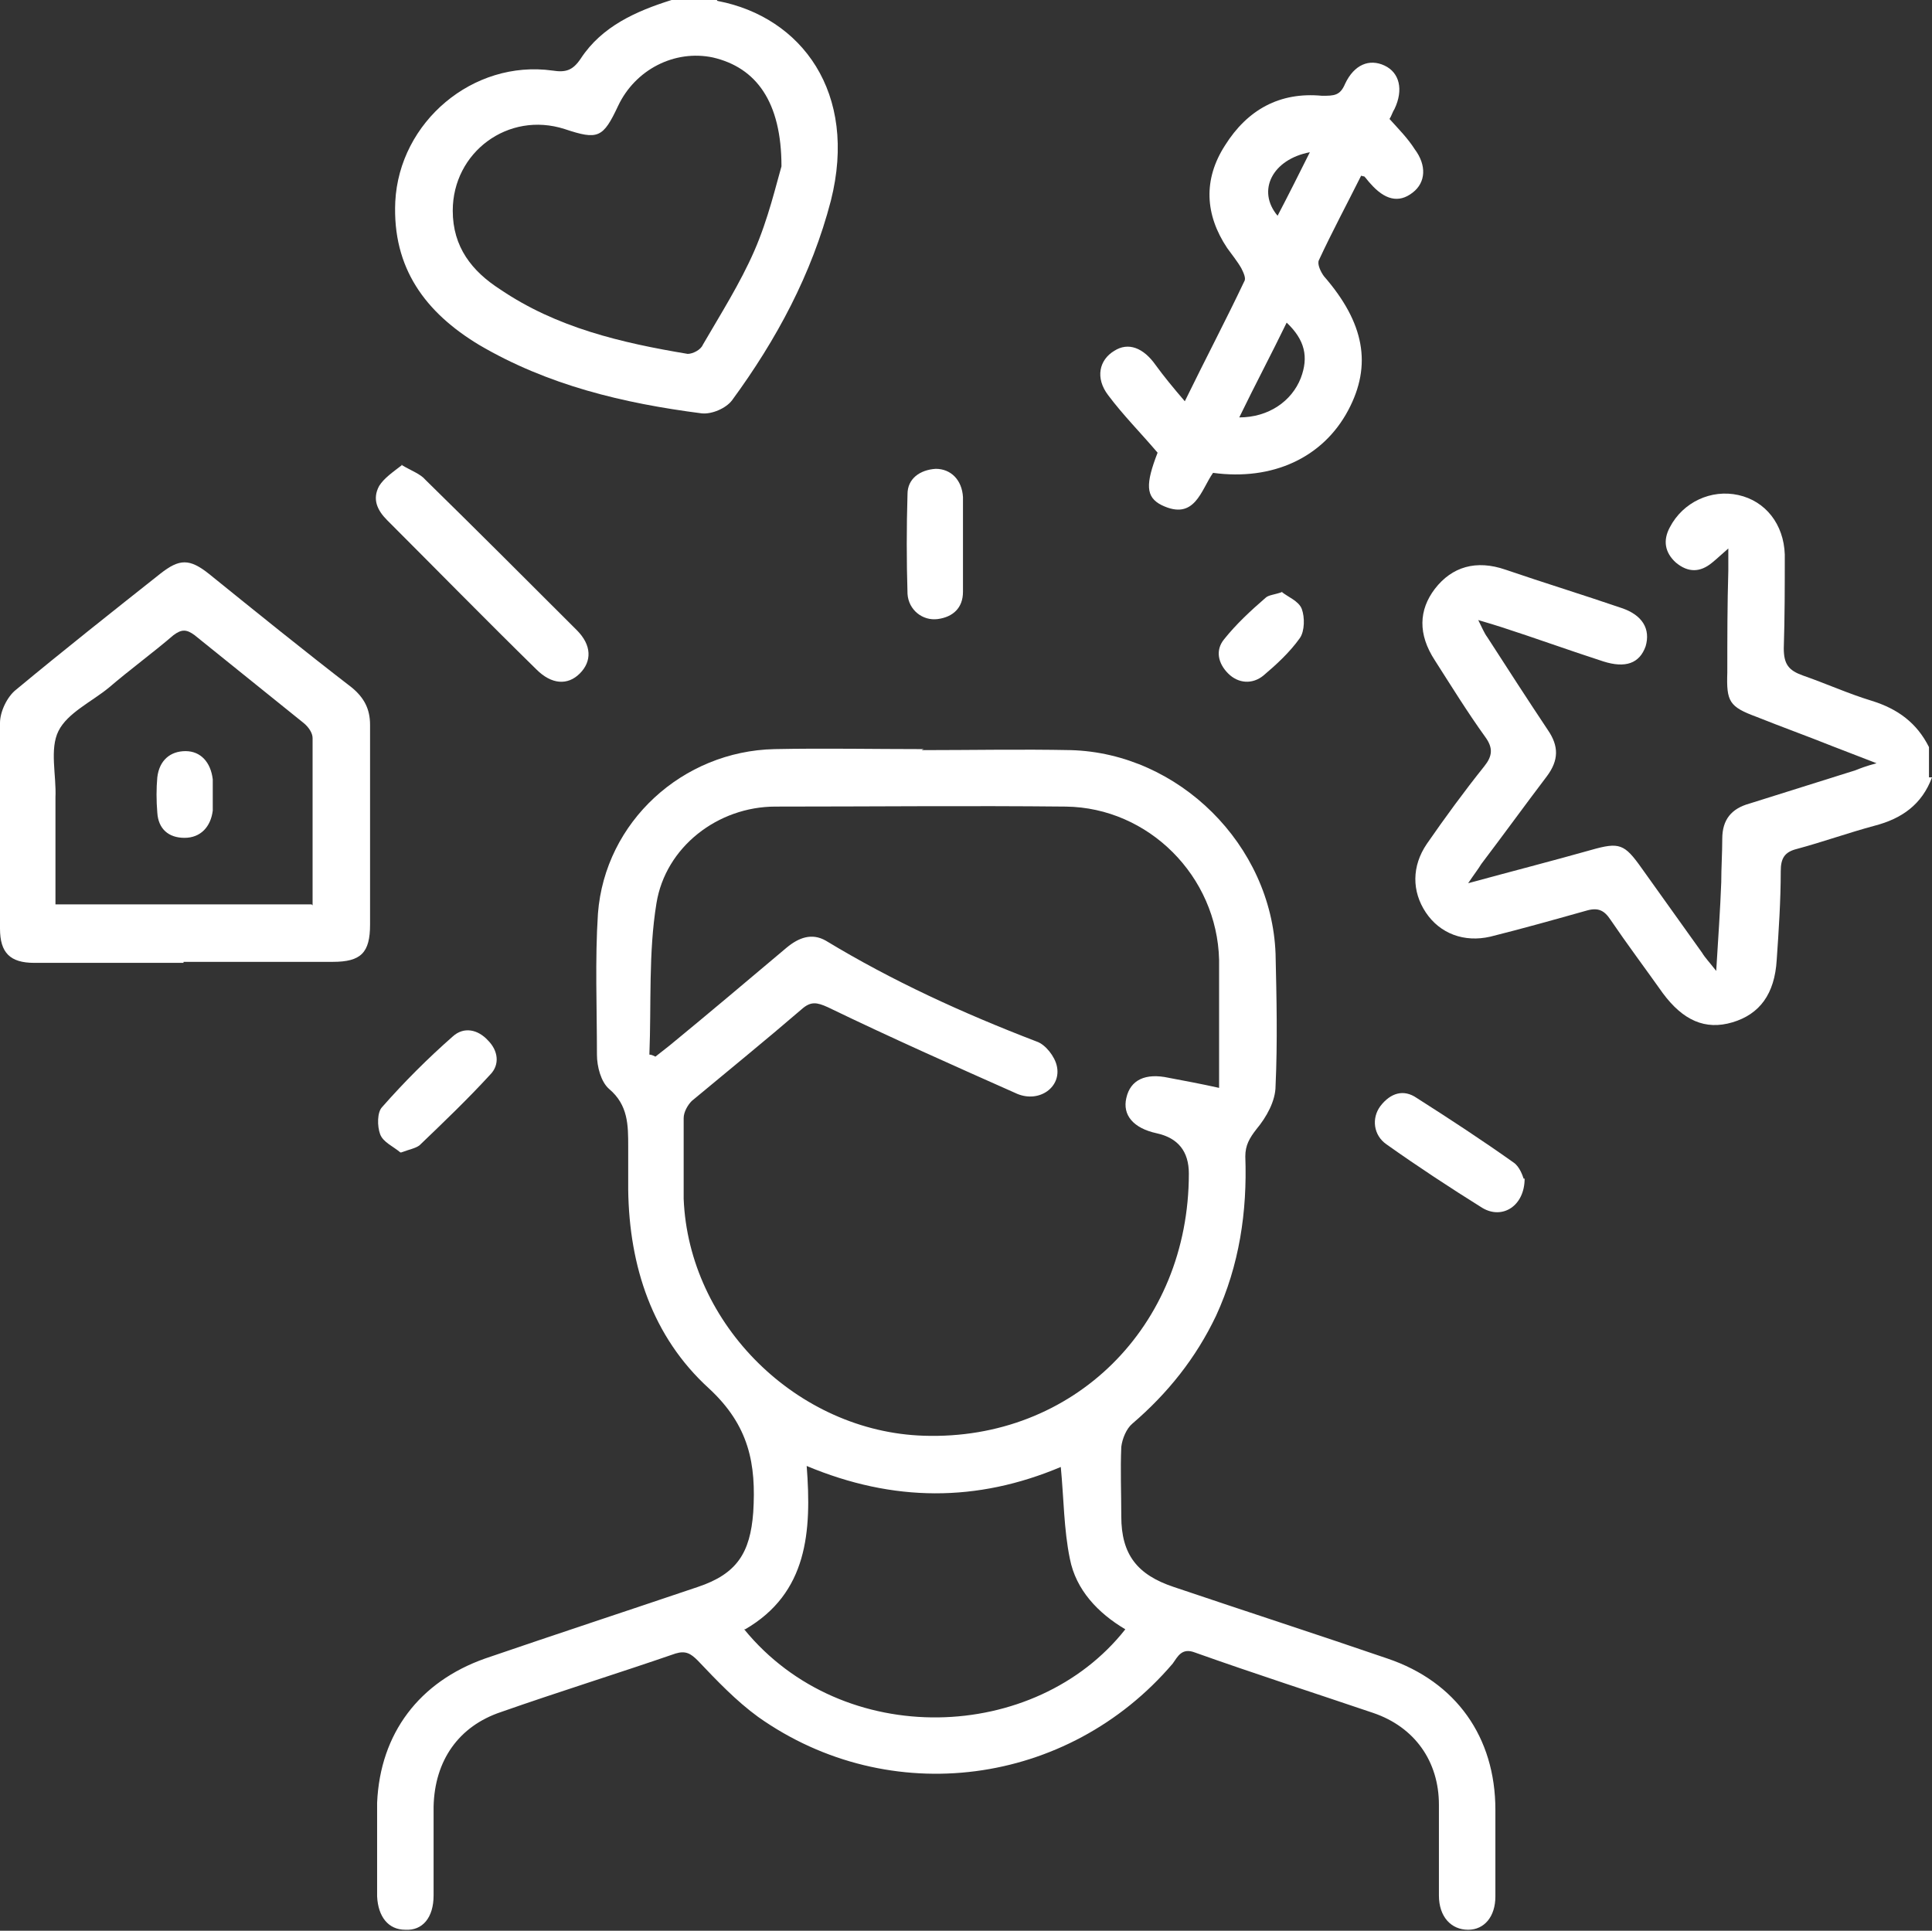
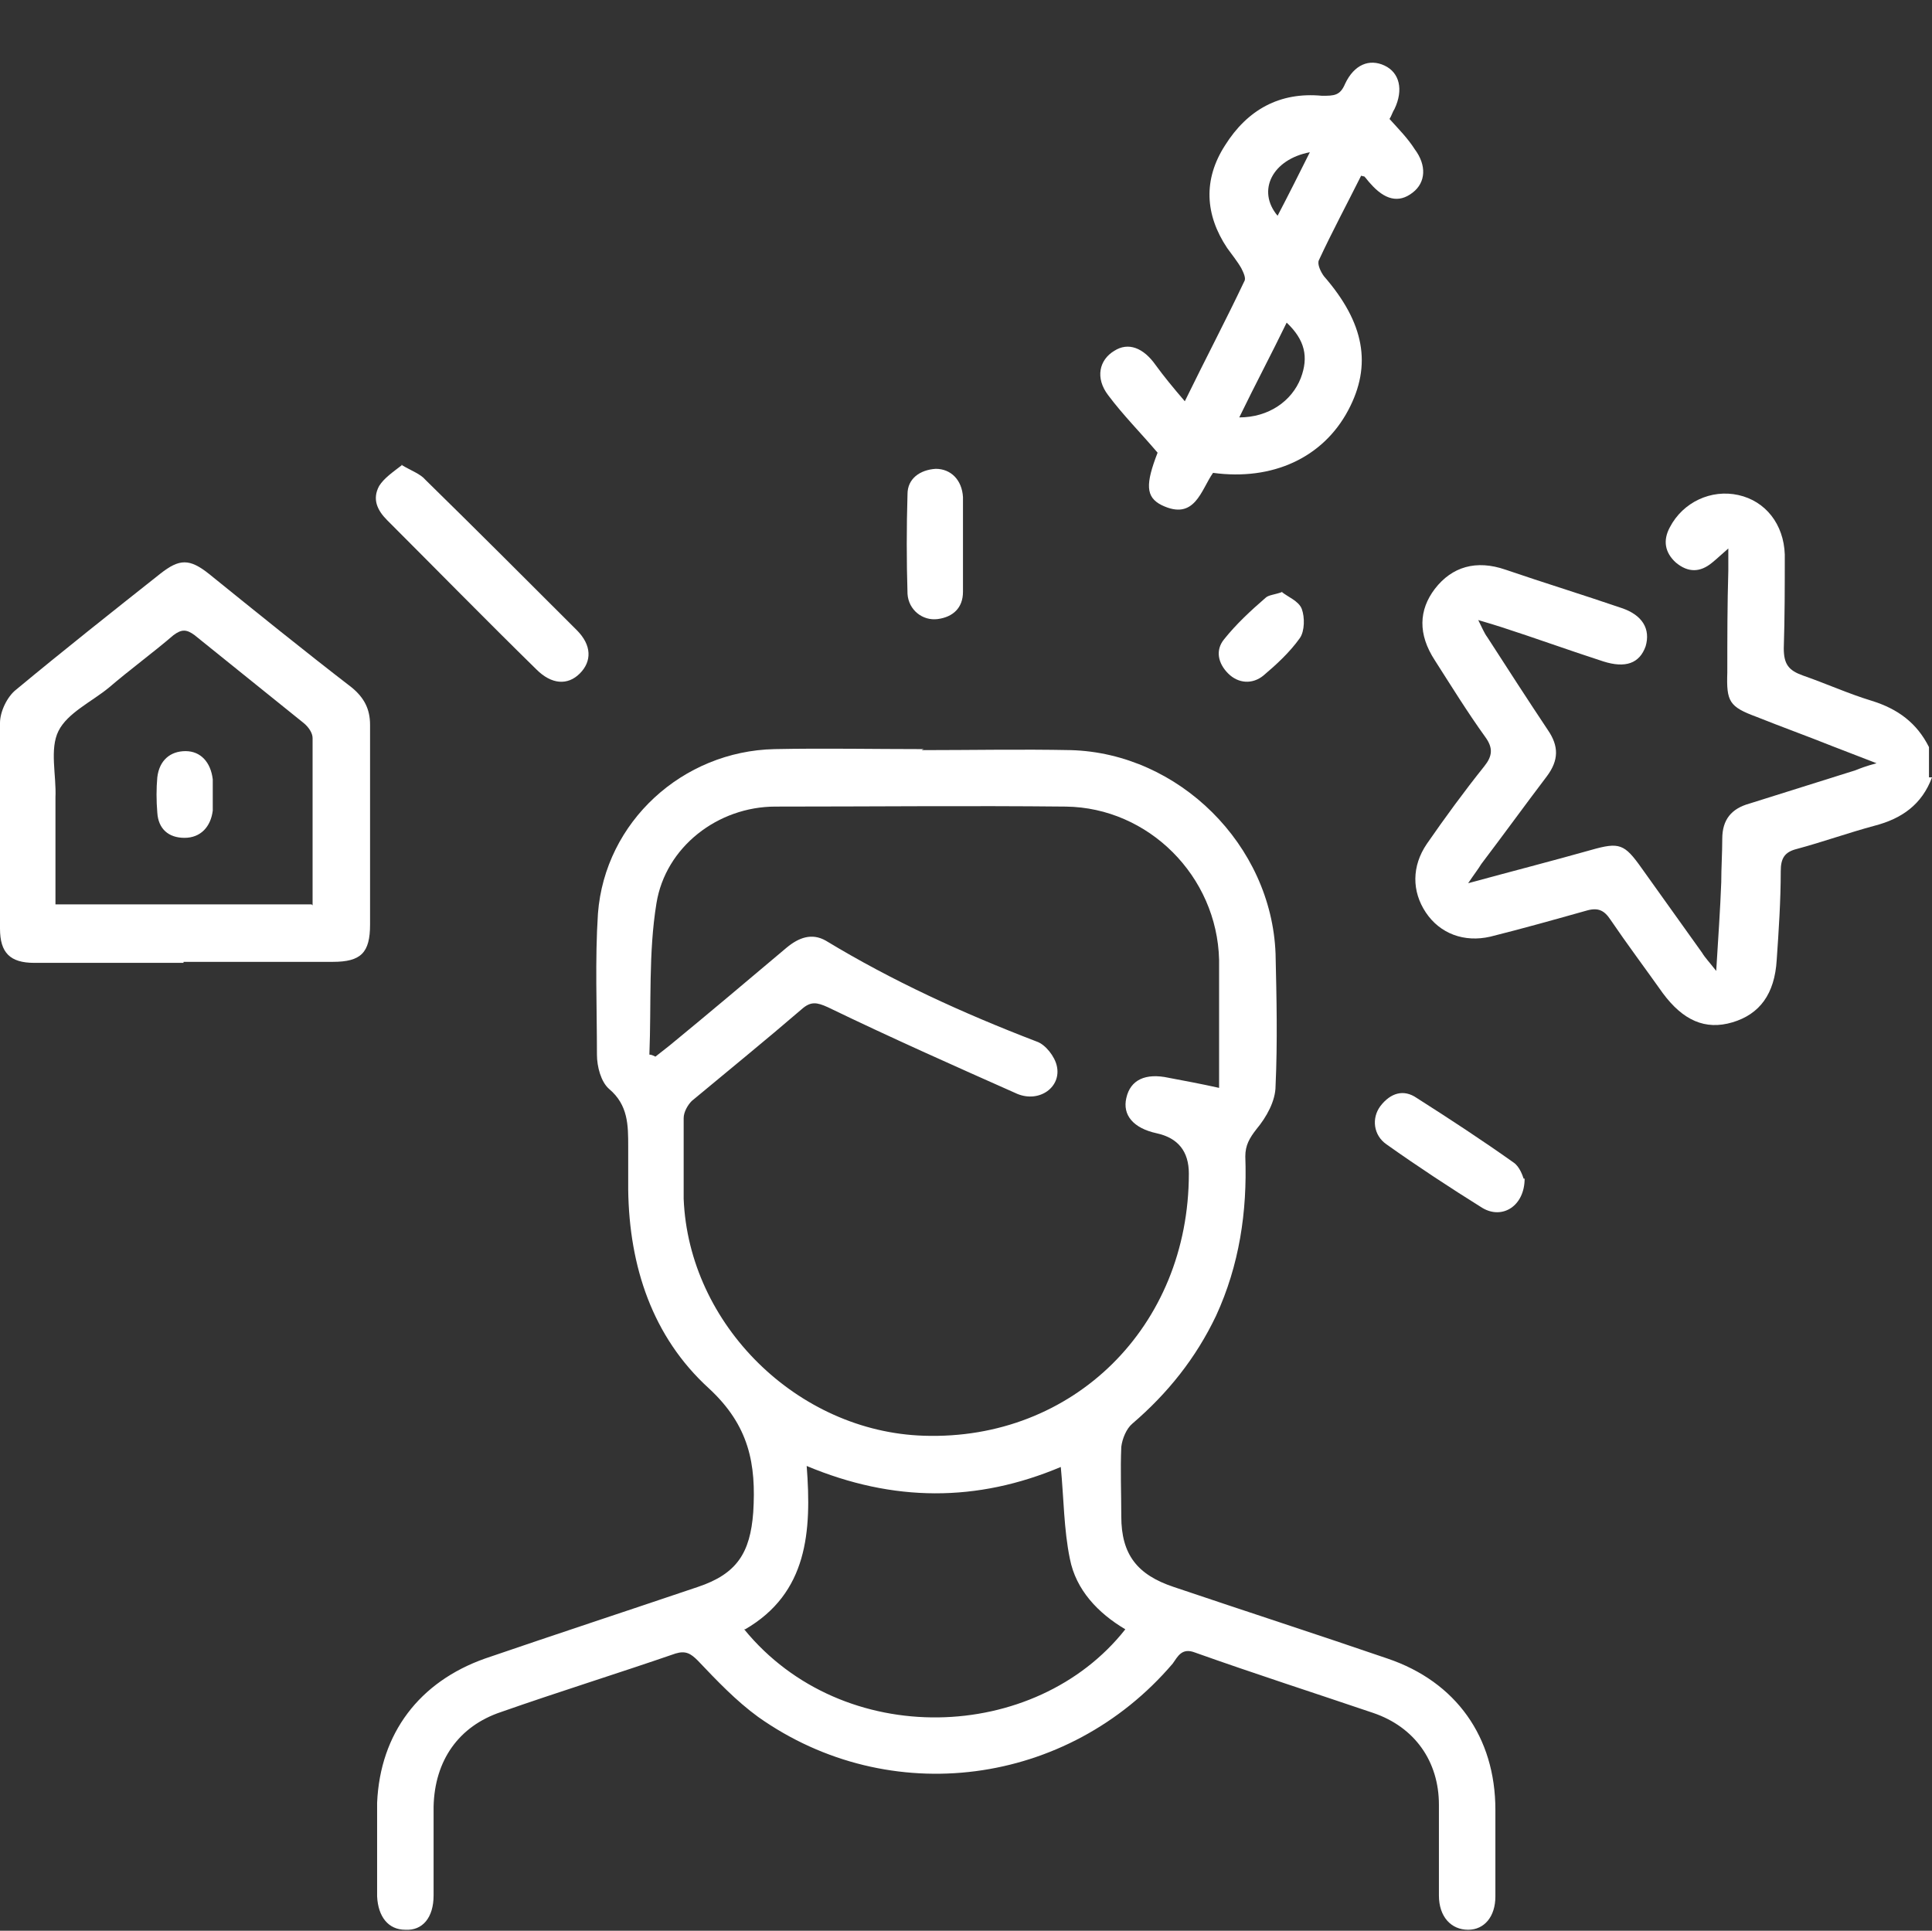
<svg xmlns="http://www.w3.org/2000/svg" id="Layer_2" data-name="Layer 2" viewBox="0 0 19.16 19.15">
  <rect x="0" y="0" width="19.16" height="19.15" fill="#333333" stroke="none" />
  <defs>
    <style>
      .cls-1 {
        fill: #fff;
        stroke-width: 0px;
      }
    </style>
  </defs>
  <g id="Layer_1-2" data-name="Layer 1">
    <g>
      <path class="cls-1" d="M19.16,7.71c-.1.27-.3.41-.57.48-.26.07-.51.16-.77.23-.12.03-.16.09-.16.22,0,.29-.02.59-.04.88-.02.34-.17.54-.44.62-.27.08-.49-.02-.69-.29-.17-.24-.35-.48-.52-.73-.06-.09-.12-.12-.23-.09-.32.09-.64.18-.96.26-.26.06-.5-.03-.64-.24-.14-.21-.14-.46.01-.68.18-.26.37-.52.57-.77.08-.1.09-.18.01-.29-.18-.25-.34-.51-.5-.76-.17-.26-.16-.5,0-.71.17-.22.41-.29.7-.19.38.13.77.25,1.15.38.21.07.29.21.24.38-.06.17-.2.22-.42.15-.34-.11-.67-.23-1.01-.34-.06-.02-.13-.04-.23-.07.04.08.06.13.09.17.2.31.4.62.6.92.11.16.11.3-.01.46-.22.29-.43.58-.65.87-.03.05-.07.1-.13.19.44-.12.83-.22,1.22-.33.28-.08.33-.06.5.18.2.28.4.56.6.84.03.05.07.09.14.18.02-.33.04-.61.05-.88,0-.14.01-.29.01-.43,0-.19.09-.3.27-.35.35-.11.7-.22,1.05-.33.05-.02.1-.04.21-.07-.18-.07-.31-.12-.44-.17-.25-.1-.5-.19-.75-.29-.27-.1-.3-.15-.29-.44,0-.34,0-.67.01-1.01,0-.06,0-.12,0-.22-.07.06-.11.1-.16.14-.12.1-.24.1-.36,0-.11-.1-.13-.22-.06-.35.13-.25.41-.38.68-.32.27.06.45.29.46.59,0,.31,0,.62-.01.93,0,.16.05.22.19.27.23.08.45.18.68.25.26.08.45.22.57.46v.3Z" />
-       <path class="cls-1" d="M7.11,0s0,.01.01.01c.83.16,1.39.91,1.12,1.98-.19.73-.54,1.38-.98,1.98-.06.08-.2.14-.3.13-.78-.1-1.53-.28-2.21-.68-.53-.32-.86-.76-.83-1.42.04-.79.77-1.41,1.56-1.3.13.02.2,0,.28-.12C5.97.26,6.31.11,6.66,0,6.81,0,6.96,0,7.11,0ZM7.75,1.65c0-.64-.25-.98-.68-1.08-.38-.08-.77.12-.94.48-.15.32-.2.34-.53.23-.56-.18-1.11.23-1.11.81,0,.36.19.6.47.78.56.38,1.2.53,1.86.64.05,0,.13-.04.15-.09.18-.31.37-.61.51-.93.14-.32.22-.67.27-.84Z" />
      <path class="cls-1" d="M9.14,7.44c.49,0,.99-.01,1.48,0,1.07.03,1.99.94,2.03,2.02.01.44.02.87,0,1.31,0,.15-.09.31-.19.43-.07.09-.11.16-.11.27.02.55-.06,1.08-.29,1.58-.2.42-.48.77-.83,1.07-.06.05-.1.15-.11.23-.01.23,0,.46,0,.69,0,.38.16.58.52.7.71.24,1.42.47,2.12.71.68.23,1.07.78,1.07,1.5,0,.29,0,.57,0,.86,0,.2-.11.33-.27.33-.17,0-.29-.13-.29-.34,0-.3,0-.6,0-.9,0-.43-.24-.77-.65-.91-.59-.2-1.18-.39-1.77-.6-.13-.05-.17.04-.22.11-1.04,1.22-2.81,1.45-4.11.53-.22-.16-.41-.36-.6-.56-.07-.07-.12-.1-.22-.07-.58.2-1.16.38-1.73.58-.42.14-.66.48-.67.94,0,.29,0,.59,0,.88,0,.22-.11.35-.28.34-.17,0-.27-.13-.28-.33,0-.31,0-.62,0-.93.03-.69.42-1.2,1.07-1.43.7-.24,1.4-.47,2.11-.71.39-.13.52-.34.55-.74.03-.48-.04-.86-.44-1.23-.56-.51-.79-1.21-.8-1.97,0-.14,0-.29,0-.43,0-.21,0-.41-.19-.57-.08-.07-.12-.22-.12-.34,0-.47-.02-.94.01-1.4.07-.91.84-1.61,1.75-1.63.49-.01.99,0,1.48,0,0,0,0,0,0,0ZM12.09,10.8c0-.45,0-.86,0-1.28-.02-.83-.7-1.51-1.52-1.52-.96-.01-1.92,0-2.88,0-.57,0-1.09.4-1.18.96-.08.49-.05,1-.07,1.5.02,0,.04.01.06.02.05-.04.09-.07.14-.11.39-.32.78-.65,1.16-.97.12-.1.25-.15.39-.07.66.4,1.36.72,2.09,1,.09.03.18.15.2.24.05.21-.17.37-.39.28-.63-.28-1.26-.56-1.88-.86-.11-.05-.17-.06-.26.02-.36.31-.73.61-1.09.91-.04.04-.08.11-.08.17,0,.27,0,.54,0,.8.05,1.25,1.13,2.31,2.38,2.35,1.48.05,2.63-1.08,2.63-2.6q0-.33-.32-.4c-.23-.05-.34-.18-.3-.35.04-.18.19-.25.42-.2.16.03.32.06.5.1ZM7.38,16.16c.98,1.2,2.89,1.13,3.78,0-.27-.16-.49-.39-.55-.7-.06-.29-.06-.6-.09-.91-.83.35-1.66.35-2.52-.01.05.65.01,1.26-.61,1.62Z" />
      <path class="cls-1" d="M1.82,9.55c-.49,0-.98,0-1.48,0-.24,0-.34-.1-.34-.34,0-.68,0-1.36,0-2.04,0-.11.07-.26.16-.33.47-.39.95-.77,1.43-1.15.19-.15.29-.15.48,0,.47.38.94.76,1.42,1.13.12.1.18.21.18.37,0,.66,0,1.32,0,1.98,0,.28-.09.37-.37.37-.49,0-.98,0-1.48,0ZM3.1,8.98c0-.57,0-1.12,0-1.66,0-.05-.04-.11-.09-.15-.36-.29-.72-.58-1.08-.87-.08-.06-.13-.06-.21,0-.21.18-.43.34-.64.52-.17.14-.41.25-.5.43-.09.18-.02.44-.03.66,0,.35,0,.71,0,1.06h2.54Z" />
      <path class="cls-1" d="M13.5,1.74c-.14.28-.29.56-.42.84-.02.04.02.12.05.16.4.46.48.88.24,1.33-.25.47-.75.7-1.34.62-.12.17-.18.48-.51.32-.16-.08-.16-.21-.04-.52-.17-.2-.34-.37-.49-.57-.13-.17-.09-.35.06-.44.14-.09.29-.03.41.14.08.11.17.22.29.36.21-.43.41-.81.59-1.19.02-.03-.01-.09-.03-.13-.04-.07-.09-.13-.14-.2-.22-.33-.24-.68-.02-1.02.22-.35.54-.53.96-.49.12,0,.18,0,.23-.12.09-.19.24-.25.39-.18.15.07.19.24.1.43-.02.03-.03.07-.05.1.09.1.18.19.25.3.12.16.11.33-.02.43-.14.11-.28.07-.42-.09-.02-.02-.04-.05-.06-.07,0,0-.01,0-.04-.01ZM12.29,4.14c.29,0,.52-.16.61-.39.08-.21.04-.38-.14-.55-.15.31-.31.61-.47.94ZM12.67,2.14c.11-.21.21-.41.32-.63-.37.07-.53.38-.32.63Z" />
      <path class="cls-1" d="M3.98,4.61c.1.06.19.09.24.15.5.49,1,.99,1.5,1.49.15.15.15.31.03.43-.12.12-.28.11-.43-.04-.5-.49-.99-.99-1.48-1.48-.1-.1-.15-.21-.08-.34.05-.08.14-.14.23-.21Z" />
      <path class="cls-1" d="M15.12,11.69c0,.27-.22.41-.42.29-.32-.2-.64-.41-.95-.63-.13-.09-.15-.26-.06-.38.1-.13.23-.17.36-.08.33.21.65.42.96.64.06.04.09.13.1.16Z" />
      <path class="cls-1" d="M9.55,5.4c0,.16,0,.31,0,.47,0,.16-.1.25-.25.27-.15.02-.29-.09-.3-.25-.01-.33-.01-.66,0-.99,0-.15.12-.24.28-.25.15,0,.26.11.27.28,0,.16,0,.31,0,.47Z" />
-       <path class="cls-1" d="M3.97,11.43c-.07-.06-.17-.1-.2-.18-.03-.08-.03-.22.02-.27.22-.25.45-.48.7-.7.11-.1.25-.07.35.04.1.1.12.24.02.34-.22.24-.46.47-.7.7-.04.03-.1.04-.18.07Z" />
      <path class="cls-1" d="M12.71,5.87c.06.05.17.09.2.17.03.08.03.22-.02.29-.1.14-.23.26-.36.37-.11.09-.25.08-.35-.02-.1-.1-.13-.23-.04-.34.12-.15.26-.28.41-.41.03-.03.09-.03.17-.06Z" />
      <path class="cls-1" d="M2.11,7.89s0,.1,0,.15c-.02.16-.12.27-.28.27-.16,0-.26-.09-.27-.25-.01-.12-.01-.24,0-.35.02-.17.13-.26.28-.26.15,0,.25.11.27.28,0,.06,0,.11,0,.17,0,0,0,0,0,0Z" />
    </g>
  </g>
</svg>